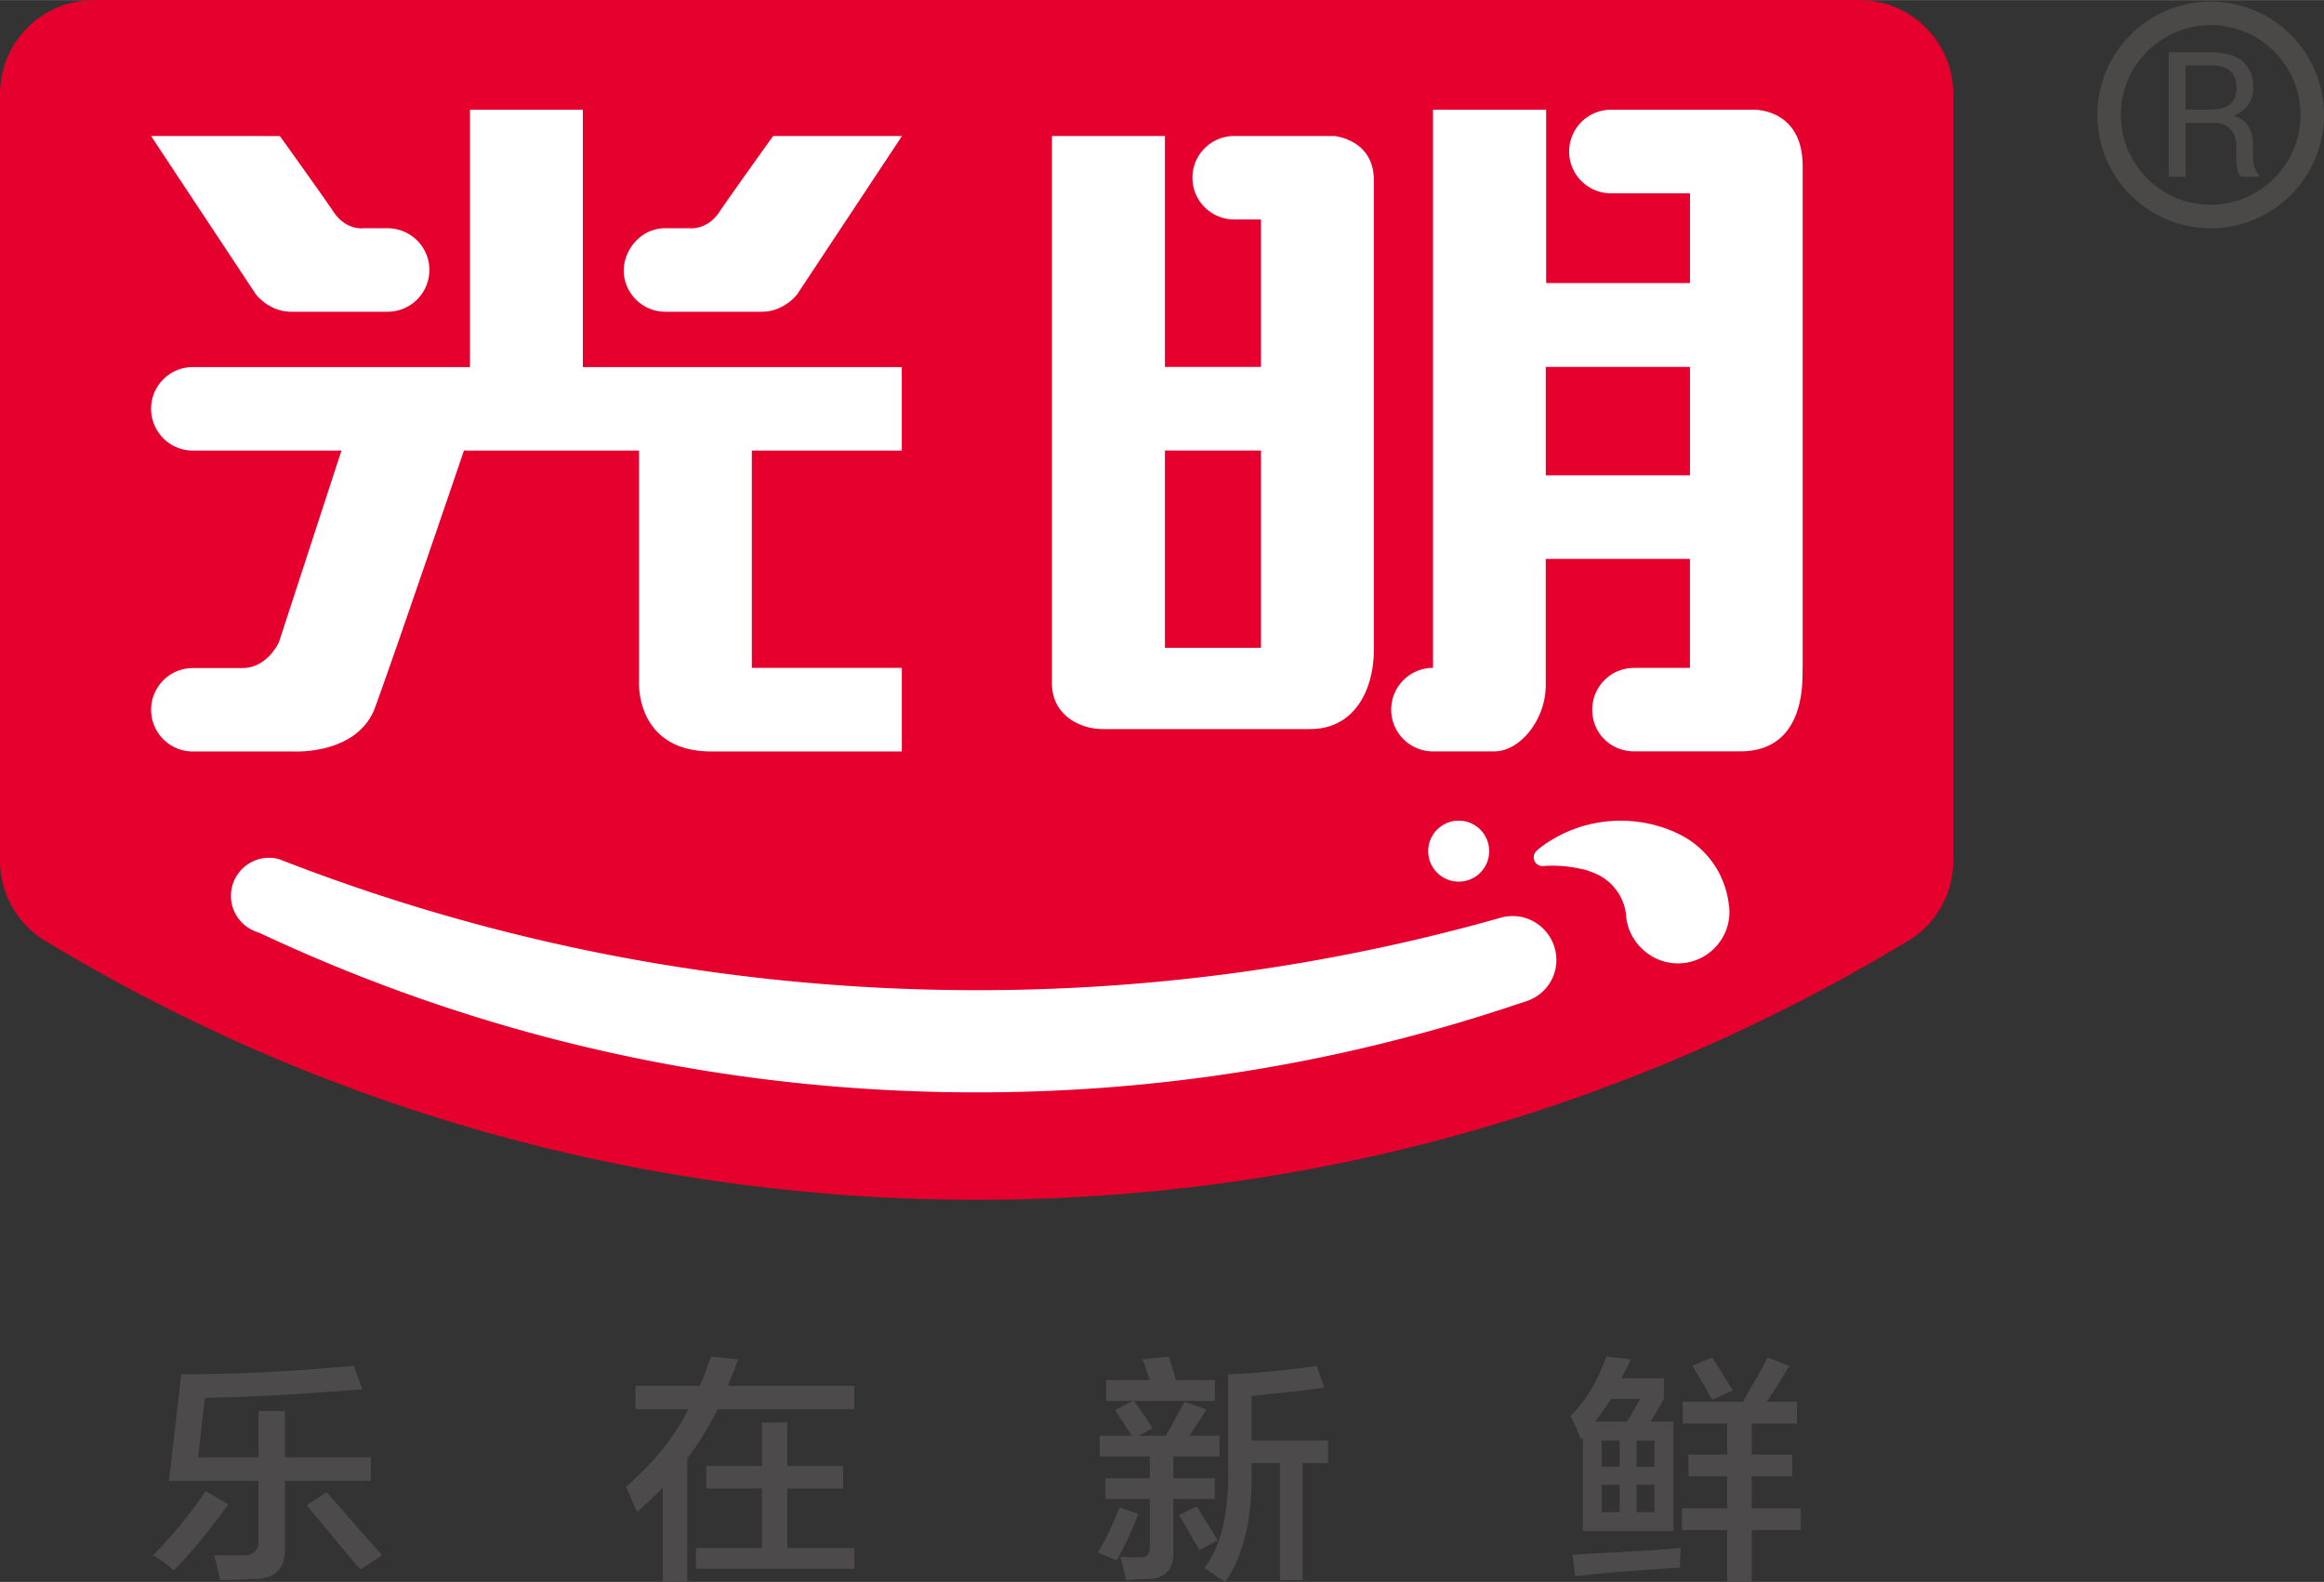
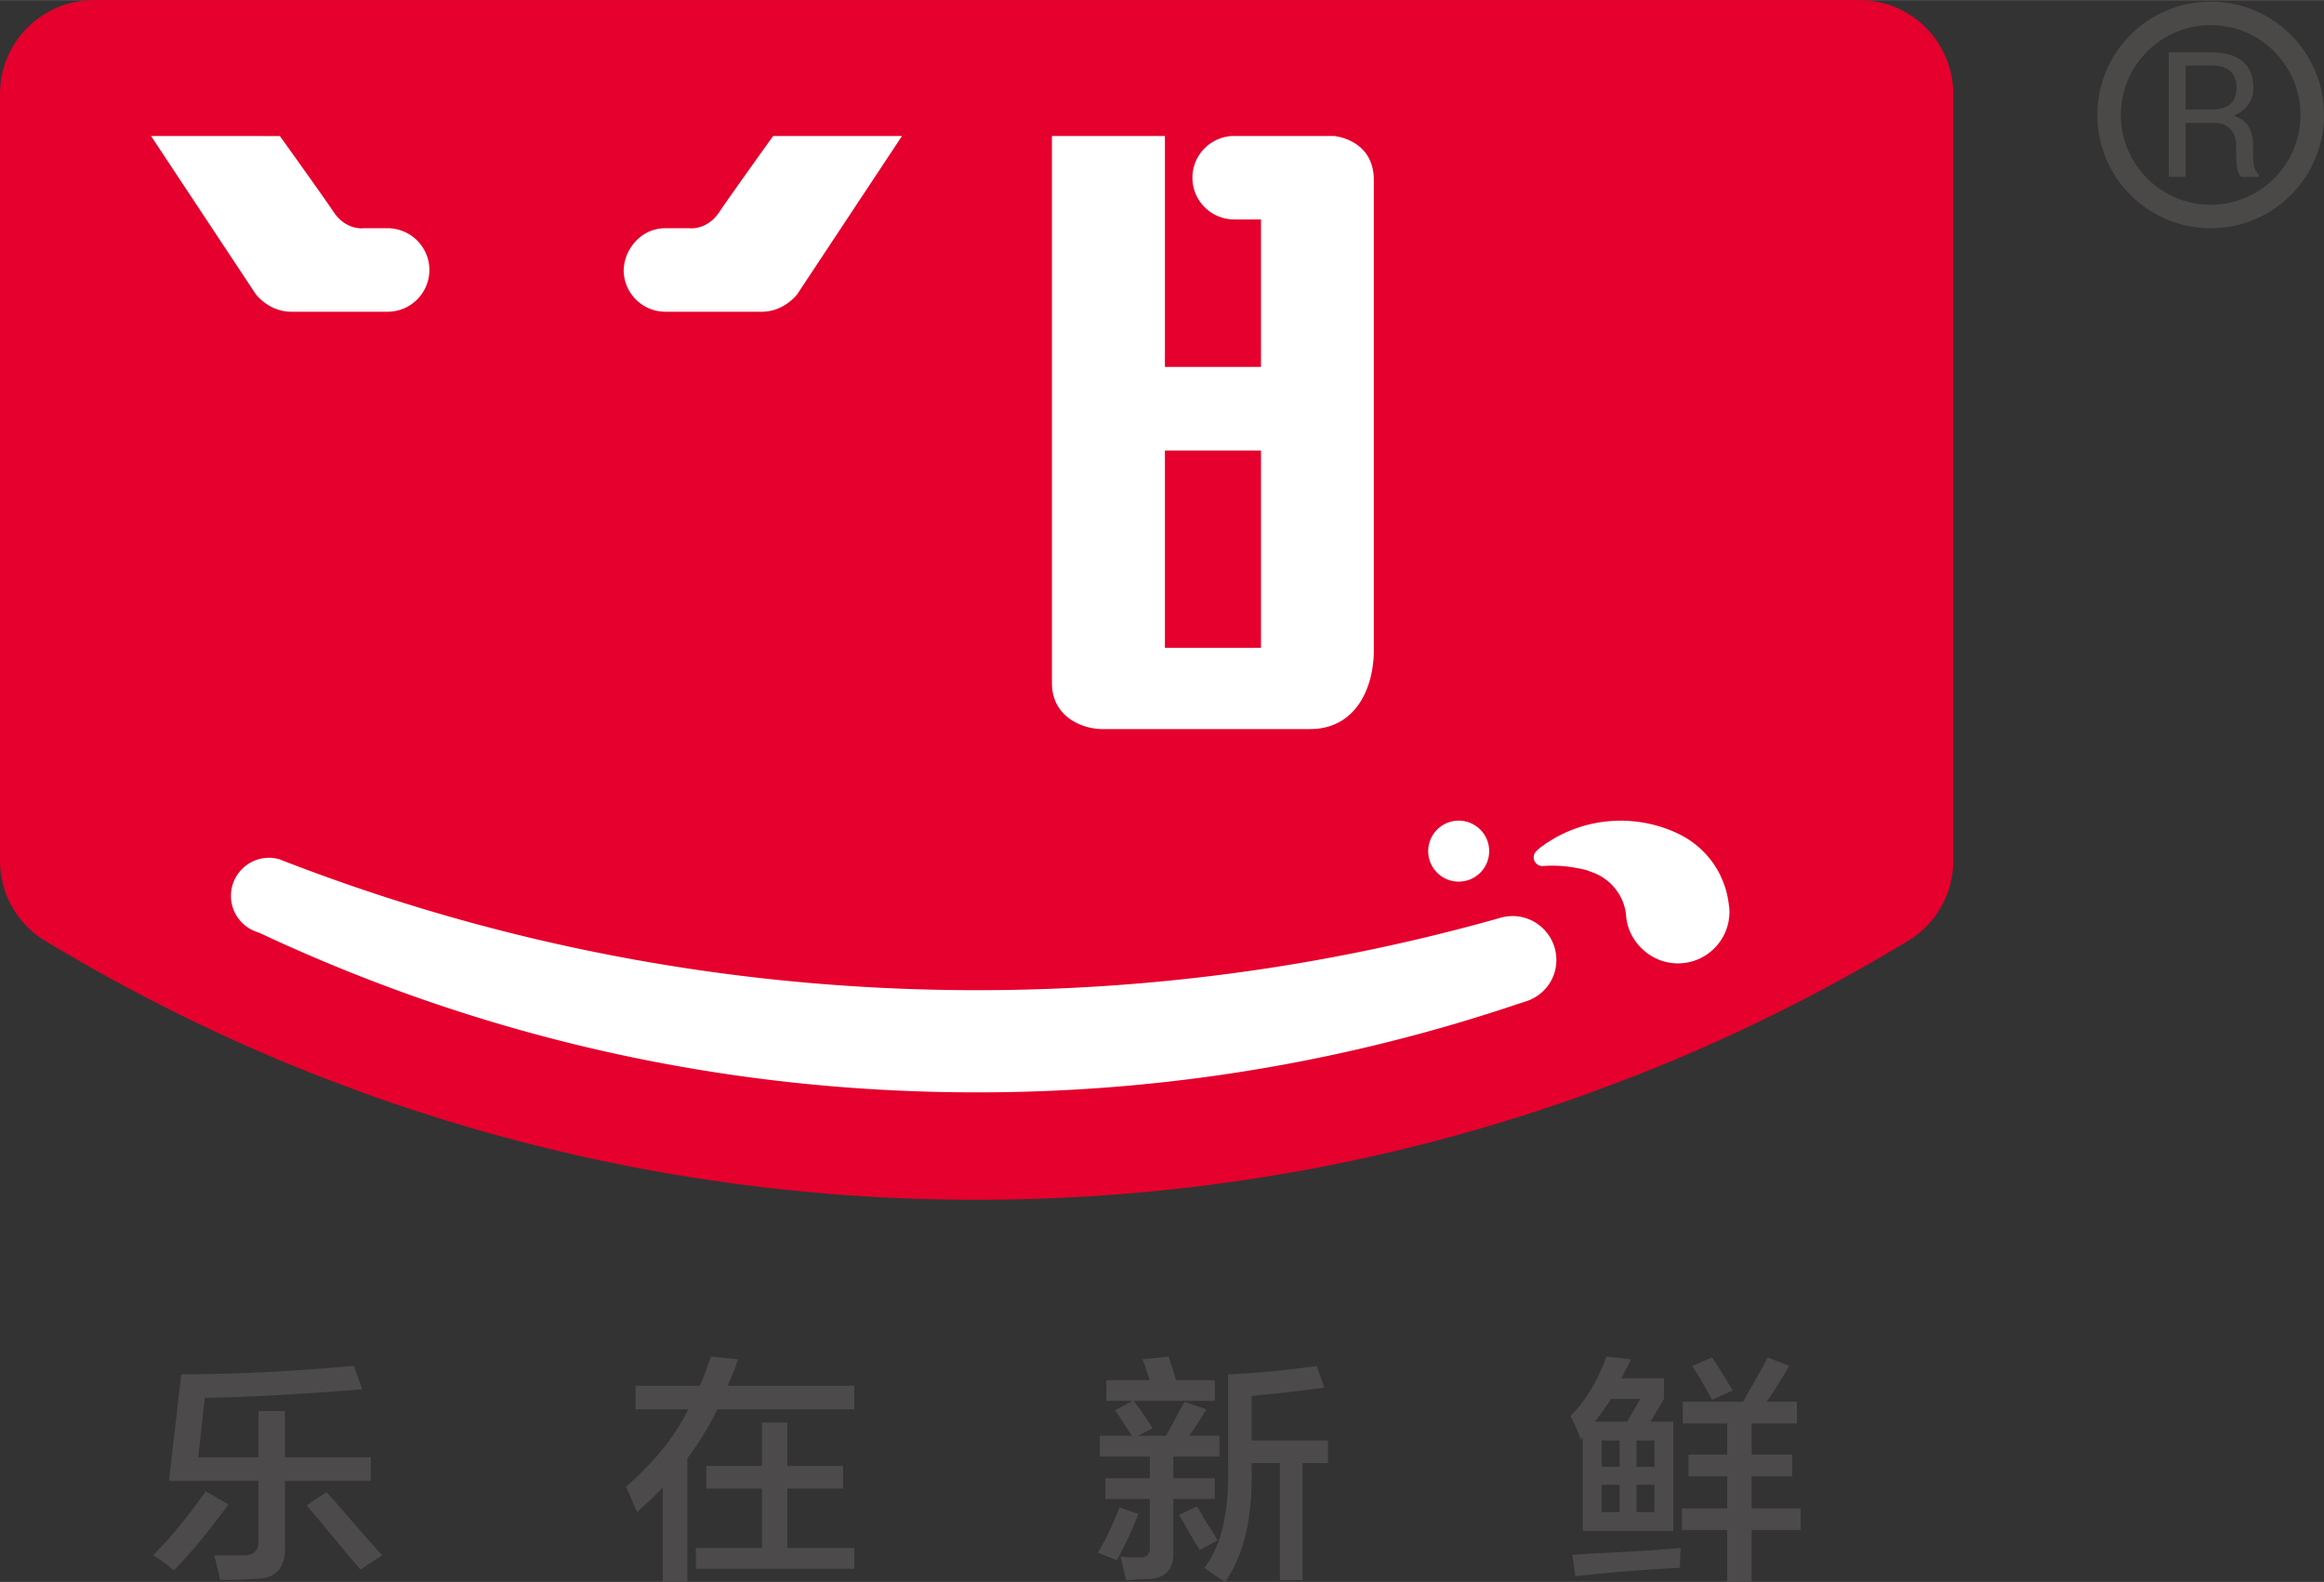
<svg xmlns="http://www.w3.org/2000/svg" viewBox="0 0 791.33 538.68" width="2500" height="1702">
  <rect x="0" y="0" width="791.33" height="538.68" fill="#333333" stroke="none" />
  <path d="M752.74 8.52c16.87 0 30.59 13.72 30.59 30.59S769.61 69.7 752.74 69.7s-30.59-13.72-30.59-30.59 13.72-30.59 30.59-30.59m0-8c-21.31 0-38.59 17.28-38.59 38.59s17.28 38.59 38.59 38.59 38.59-17.28 38.59-38.59S774.05.52 752.74.52z" fill="#4b4948" />
  <path d="M744.21 41.79v18.39h-5.74v-42.4h14.51c4.64 0 8.19 1.03 10.64 3.09s3.67 5.05 3.67 8.98c0 2.18-.57 4.07-1.7 5.68-1.14 1.61-2.79 2.9-4.97 3.85 2.33.76 4.01 1.99 5.03 3.69s1.53 3.8 1.53 6.31v3.99c0 1.32.15 2.51.44 3.56s.8 1.9 1.52 2.57v.7h-5.92c-.76-.66-1.24-1.63-1.46-2.91-.21-1.28-.32-2.6-.32-3.96v-3.88c0-2.29-.67-4.14-2.01-5.54s-3.14-2.1-5.39-2.1h-9.82zm0-4.52h8.19c3.24 0 5.58-.62 7.01-1.85s2.14-3.11 2.14-5.64c0-2.39-.69-4.24-2.08-5.55s-3.55-1.97-6.48-1.97h-8.77v15.01z" fill="#4b4948" />
  <path d="M59.14 534.77c-2.36-2.14-4.71-3.85-7.06-5.14 5.99-5.99 11.99-13.27 17.98-21.84l7.71 4.5c-6.85 9.42-13.06 16.92-18.63 22.48zm-1.6-30.51l4.17-36.29c18.2 0 37.79-.96 58.77-2.89l2.89 8.03c-21.63 1.71-39.51 2.68-53.63 2.89l-2.25 20.23h20.55v-15.74h8.99v15.74h29.23v8.03H97.03v21.84c.43 7.92-3.21 11.77-10.92 11.56-2.15.21-5.89.32-11.24.32-.22-1.5-.86-4.28-1.93-8.35h9.96c3.64 0 5.35-1.82 5.14-5.46v-19.91H57.53zm65.19 30.19c-1.5-1.71-3.85-4.5-7.06-8.35-5.14-6.21-8.89-10.7-11.24-13.49l6.74-4.5c2.57 2.78 6.32 7.07 11.24 12.85 3.64 4.07 6.21 6.96 7.71 8.67zM216.4 479.91v-8.03h21.84c.85-1.71 1.82-4.18 2.89-7.39.43-1.07.75-1.93.96-2.57l9.31.96c-.43.86-.86 2.04-1.28 3.53-1.07 2.36-1.82 4.18-2.25 5.46h43.03v8.03h-46.57c-3 6-6.42 11.56-10.27 16.7v42.07h-8.35v-32.12c-.86.86-2.25 2.25-4.18 4.17-1.93 1.72-3.43 3.11-4.49 4.18-.64-1.07-1.5-3-2.57-5.78-.64-1.28-1.07-2.25-1.28-2.89 9.42-8.13 16.48-16.91 21.2-26.33h-17.98zm24.09 26.98v-7.71h18.95v-14.77h8.67v14.77h18.95v7.71h-18.95v20.23h22.8v7.07h-53.95v-7.07h22.48v-20.23zM380.25 531.3l-6.42-2.57c2.57-4.28 5.03-9.42 7.39-15.42l6.42 2.25c-2.57 6.42-5.03 11.67-7.39 15.74zm-3.53-54.28v-7.06h14.77c-.21-.64-.53-1.61-.96-2.89-.64-2.14-1.18-3.53-1.6-4.18l8.99-.96 2.57 8.03h13.17v7.06h-27.62c2.14 2.79 4.28 5.89 6.42 9.31l-4.82 2.57h9.31c1.29-2.14 3.11-5.46 5.46-9.95-.22.43.1-.11.96-1.61l7.39 2.57a169.81 169.81 0 0 1-5.78 8.99h10.28v7.07h-15.74v7.39h14.13v7.07h-14.13v17.99c.21 5.99-2.68 9.1-8.67 9.31h-3.21c-1.71.21-3.11.32-4.18.32-.21-.86-.54-2.14-.96-3.85-.43-1.93-.75-3.32-.96-4.18 1.28.21 3.21.32 5.78.32 3 .21 4.39-.96 4.18-3.53v-16.38h-15.09v-7.07h15.09v-7.39h-17.02v-7.07h10.92c-.43-.64-1.07-1.61-1.93-2.89-1.71-2.78-3-4.71-3.85-5.78l6.1-3.21h-8.99zm31.79 50.74c-1.29-1.93-3-4.82-5.14-8.67-.86-1.5-1.5-2.57-1.93-3.21l6.1-2.89c.64.86 1.39 2.14 2.25 3.85 2.14 3.21 3.75 5.78 4.82 7.71zm27.3 10.28v-39.82h-9.63v1.28c.42 16.92-2.57 29.98-8.99 39.18-.64-.43-1.82-1.18-3.53-2.25-1.5-1.07-2.68-1.93-3.53-2.57 5.78-7.49 8.46-19.16 8.03-35.01v-30.83c9.63-.43 19.7-1.39 30.19-2.89l2.57 7.39c-4.28.64-10.6 1.39-18.95 2.25-2.57.21-4.49.43-5.78.64v15.1h26.01v7.71h-8.67v39.82h-7.71zM538.31 490.19a92.715 92.715 0 0 0-3.53-8.03c5.14-5.14 9.2-11.88 12.2-20.23l8.35.96c-.43 1.07-1.18 2.57-2.25 4.5-.43.86-.75 1.5-.96 1.93h14.45v7.07l-4.5 7.71h7.71v37.25h-30.83v-31.8zm-1.93 46.57l-.96-7.39c1.28 0 3.32-.11 6.1-.32 13.27-.64 23.55-1.28 30.83-1.93-.21 2.14-.32 4.39-.32 6.74-12.42.64-24.3 1.61-35.65 2.89zm22.16-60.38h-9.96a165.73 165.73 0 0 1-5.46 7.71h10.92l4.49-7.71zm-13.17 14.13v8.99h6.1v-8.99zm0 15.09v9.31h6.1v-9.31zm17.98-15.09h-6.1v8.99h6.1zm-6.1 15.09v9.31h6.1v-9.31zm15.74-20.88v-7.39h20.55c.43-.85 1.18-2.25 2.25-4.17 1.5-2.35 3.53-5.99 6.11-10.92l7.39 2.89c-2.57 4.28-5.14 8.35-7.71 12.2h10.28v7.39h-15.41v10.6h13.81v7.39h-13.81v10.92h16.7v7.39h-16.7v17.66h-8.35v-17.66h-15.42v-7.39h15.42v-10.92h-13.17v-7.39h13.17v-10.6h-15.09zm9.96-8.03c0-.21-.11-.43-.32-.64-2.57-4.71-4.71-8.35-6.42-10.92l6.74-2.89c2.14 3.21 4.49 6.96 7.06 11.24z" fill="#4c4a4a" />
  <path d="M633.13 0H31.98C14.32 0 0 14.32 0 31.98v261.09c0 11.01 5.57 20.73 14.05 26.48.92.56 1.83 1.12 2.75 1.67 28.75 17.27 59 32.29 90.56 44.74 5.75 2.22 11.54 4.4 17.38 6.54.72.26 1.43.51 2.15.77.32.11.63.23.95.34.28.1.57.2.85.3 3.64 1.28 7.3 2.52 10.98 3.73.56.18 1.12.37 1.67.55 3.54 1.16 7.1 2.29 10.67 3.38.63.19 1.26.38 1.89.58 3.66 1.11 7.32 2.2 11.01 3.24.21.06.42.12.63.17 3.6 1.01 7.21 1.99 10.84 2.94.52.14 1.04.28 1.57.41 3.63.94 7.28 1.85 10.94 2.73l2.04.48c3.7.87 7.41 1.72 11.13 2.53l1.15.24c3.6.77 7.22 1.51 10.85 2.22.46.09.93.19 1.39.28 3.72.72 7.46 1.4 11.21 2.05.72.12 1.44.25 2.16.37 3.74.64 7.48 1.24 11.25 1.81.52.08 1.05.15 1.57.23 3.67.54 7.34 1.06 11.03 1.54l1.11.15c3.82.49 7.65.93 11.49 1.35l2.22.24c3.78.4 7.58.77 11.38 1.1.63.05 1.26.1 1.89.16 3.8.32 7.6.61 11.41.85.23.01.45.03.68.05 3.92.25 7.84.45 11.78.63.74.03 1.49.07 2.23.1 3.83.16 7.67.28 11.52.37.71.02 1.42.03 2.12.04 4.02.08 8.04.13 12.07.13s8.06-.05 12.07-.13c.71-.01 1.42-.02 2.12-.04 3.85-.09 7.69-.21 11.52-.37.75-.03 1.49-.07 2.23-.1 3.93-.18 7.86-.38 11.77-.63.24-.01.47-.03.71-.05 3.81-.25 7.61-.54 11.4-.85l1.88-.15c3.8-.33 7.6-.7 11.38-1.1l2.23-.24c3.83-.42 7.66-.86 11.47-1.35.39-.05.78-.1 1.16-.16 3.67-.48 7.34-.99 10.99-1.53.52-.08 1.05-.15 1.57-.23 3.76-.57 7.5-1.18 11.24-1.81.73-.12 1.45-.25 2.18-.37 3.74-.65 7.47-1.33 11.18-2.05.49-.09.98-.19 1.46-.29 3.61-.71 7.21-1.44 10.8-2.21l1.15-.24c3.71-.8 7.41-1.65 11.1-2.52.7-.16 1.4-.33 2.09-.5 3.64-.87 7.27-1.78 10.89-2.71.56-.14 1.11-.29 1.66-.44 3.6-.95 7.19-1.92 10.77-2.93.21-.06.43-.12.65-.18 3.67-1.04 7.32-2.12 10.96-3.23l1.97-.6c3.54-1.09 7.08-2.21 10.59-3.36l1.8-.6c3.64-1.21 7.28-2.44 10.89-3.71h.03c.14-.05.29-.1.43-.15.39-.14.77-.28 1.15-.41.78-.28 1.55-.56 2.33-.84 5.83-2.14 11.61-4.32 17.35-6.53 31.55-12.45 61.8-27.46 90.55-44.73.92-.55 1.82-1.11 2.74-1.66 8.48-5.75 14.06-15.47 14.06-26.48V31.98C665.09 14.32 650.77 0 633.11 0z" fill="#e5002d" />
  <g fill="#fff">
    <circle cx="496.69" cy="289.82" r="10.39" />
    <path d="M514.99 311.94c-1.61 0-3.15.26-4.6.73-56.49 15.93-116.05 24.5-177.63 24.5-83.83 0-163.96-15.81-237.6-44.57-1.15-.33-2.33-.52-3.54-.52-7.16 0-12.98 5.82-12.98 12.98 0 4.29 2.13 8.3 5.69 10.72 1.11.76 2.35 1.34 3.86 1.8 76.83 36.09 159.12 54.39 244.57 54.39 63.11 0 125.09-10.18 184.36-30.2.49-.13 2.79-.89 2.8-.9 5.86-2.03 10.03-7.43 10.03-13.98 0-8.26-6.7-14.96-14.96-14.96zM588.7 308.28c-.36-3.43-1.3-6.69-2.7-9.69-.07-.19-.14-.37-.23-.56-3.12-6.36-8.4-11.46-14.87-14.39-.16-.08-.32-.16-.51-.25a45.317 45.317 0 0 0-14-3.71c-.03 0-.06 0-.09-.01-.34-.03-.68-.05-1.01-.08-.07 0-.14-.01-.22-.02-.29-.02-.58-.05-.87-.07h-.06c-.77-.04-1.54-.06-2.32-.06-.53 0-1.05.02-1.58.04-.38.01-.76.03-1.14.05-.11 0-.22.02-.34.03-.37.02-.73.06-1.09.09-.72.06-1.43.15-2.13.24-.38.05-.76.11-1.14.17-.77.13-1.53.27-2.28.44-.38.08-.75.17-1.13.26-.79.19-1.57.4-2.35.64-.38.11-.75.24-1.12.37-.57.19-1.13.39-1.69.6a38.038 38.038 0 0 0-3.19 1.33c-.06.03-.11.05-.17.08-.3.14-.6.29-.9.44-.1.05-.21.1-.31.15-.36.18-.72.36-1.07.55-.16.09-.31.19-.46.27-.56.31-1.1.64-1.64.97-.19.12-.39.22-.57.34-.09.05-.17.11-.26.16-.07.04-.13.1-.2.14-.23.15-.48.29-.71.44-.27.18-.48.36-.67.52-.4.28-.82.55-1.21.85-.38.33-.76.65-1.13 1-.17.16-.32.33-.48.5-.45.58-.69 1.33-.61 2.12.15 1.54 1.46 2.67 2.98 2.67.24 0 .42-.03.49-.04 2.49-.16 4.75-.1 6.89.1 2.46.23 4.76.66 7.02 1.18.49.11 2.36.8 2.92 1.02 2.38.91 4.52 2.32 6.27 4.11.25.25.48.52.71.78.7.81 1.33 1.68 1.88 2.61.3.51.57 1.03.82 1.57.24.52.45 1.06.64 1.61s0 .01 0 .02c.19.55.35 1.11.48 1.69s0 0 0 .01c.13.57.24 1.16.31 1.75 0-.16 0 0 0 0v-.01.08c.25 4.48 2.21 8.48 5.21 11.44.07.07.14.13.21.2.29.27.57.54.87.8.41.35.83.68 1.27.99 2.86 2.03 6.35 3.23 10.12 3.23 9.69 0 17.54-7.85 17.54-17.54 0-.76-.06-1.5-.16-2.23zM137.07 78.65c-1.58-.61-3.3-.96-5.09-.96h-8.12s-6.06.89-10.36-5.68c-3.34-5.03-18.2-25.71-18.2-25.71H51.44l35.64 53.83s4.38 6 12.11 6h32.8c7.78 0 14.1-6.26 14.21-14.01 0-.07.01-.14.01-.21 0-6.05-3.79-11.21-9.12-13.26zM263.25 46.3s-14.86 20.68-18.2 25.71c-4.3 6.57-10.36 5.68-10.36 5.68h-8.12c-1.8 0-3.51.35-5.09.96-5.27 2.13-9.03 7.58-9.11 13.47.11 7.76 6.42 14.01 14.21 14.01h32.8c7.73 0 12.11-6 12.11-6l35.64-53.83h-43.86zM454.26 46.28h-34.08c-1.44 0-2.83.22-4.13.63-.37.11-.73.25-1.09.4-.04.02-.09.03-.14.05-5.16 2.13-8.79 7.21-8.79 13.14 0 7.68 6.1 13.93 13.72 14.19.14 0 .28.02.43.02h9.19v50.2h-32.71V46.28h-38.47v186.35c0 11.3 10.14 15.62 17.13 15.62h70.82c15.13 0 21.66-13.46 21.66-26.95V61.34c0-13.97-13.53-15.05-13.53-15.05zm-24.89 174.29h-32.71v-67.19h32.71z" />
-     <path d="M307.06 153.41v-28.43h-108.6V37.35h-38.42v87.63H65.65c-7.75 0-14.05 6.21-14.2 13.93 0 .1-.01.19-.01.29 0 1.23.17 2.42.47 3.55 1.57 6.1 7.08 10.62 13.66 10.66h50.7l-21.25 65.13s-3.8 8.94-12.6 8.94H65.66c-7.82 0-14.16 6.32-14.21 14.13v.09c0 .46.03.93.07 1.39 0 .09.03.18.04.27.81 6.92 6.6 12.31 13.69 12.52.14 0 .28.02.42.02s.28-.02.42-.02h33.9s21.51 1.22 27.62-14.71c5.27-14.19 25.82-74.39 30.37-87.77h59.61v78.89s-1.26 23.59 24.76 23.59h64.73V227.4H256v-74h51.08zM597.34 37.35h-48.82c-7.85 0-14.22 6.37-14.22 14.22s6.37 14.22 14.22 14.22h26.92v30.58h-48.97V37.35h-38.53V227.4c-.49 0-.98.03-1.47.08-4.28.44-8 2.78-10.3 6.16a14.143 14.143 0 0 0-2.46 7.99c0 7.38 5.62 13.44 12.81 14.15.46.05.93.07 1.4.07h20.83c9.07 0 17.58-11.07 17.58-22.45v-43.1h49.1v37.11h-19.04c-.14 0-.28.02-.43.02-7.65.23-13.79 6.49-13.79 14.2s5.69 13.5 12.94 14.15c.26.04.54.06.86.06h36.58c23.48 0 20.98-26.38 21.26-28.41V56.47c0-19.49-16.47-19.12-16.47-19.12zm-21.9 124.5h-49.1v-36.93h49.1z" />
  </g>
</svg>